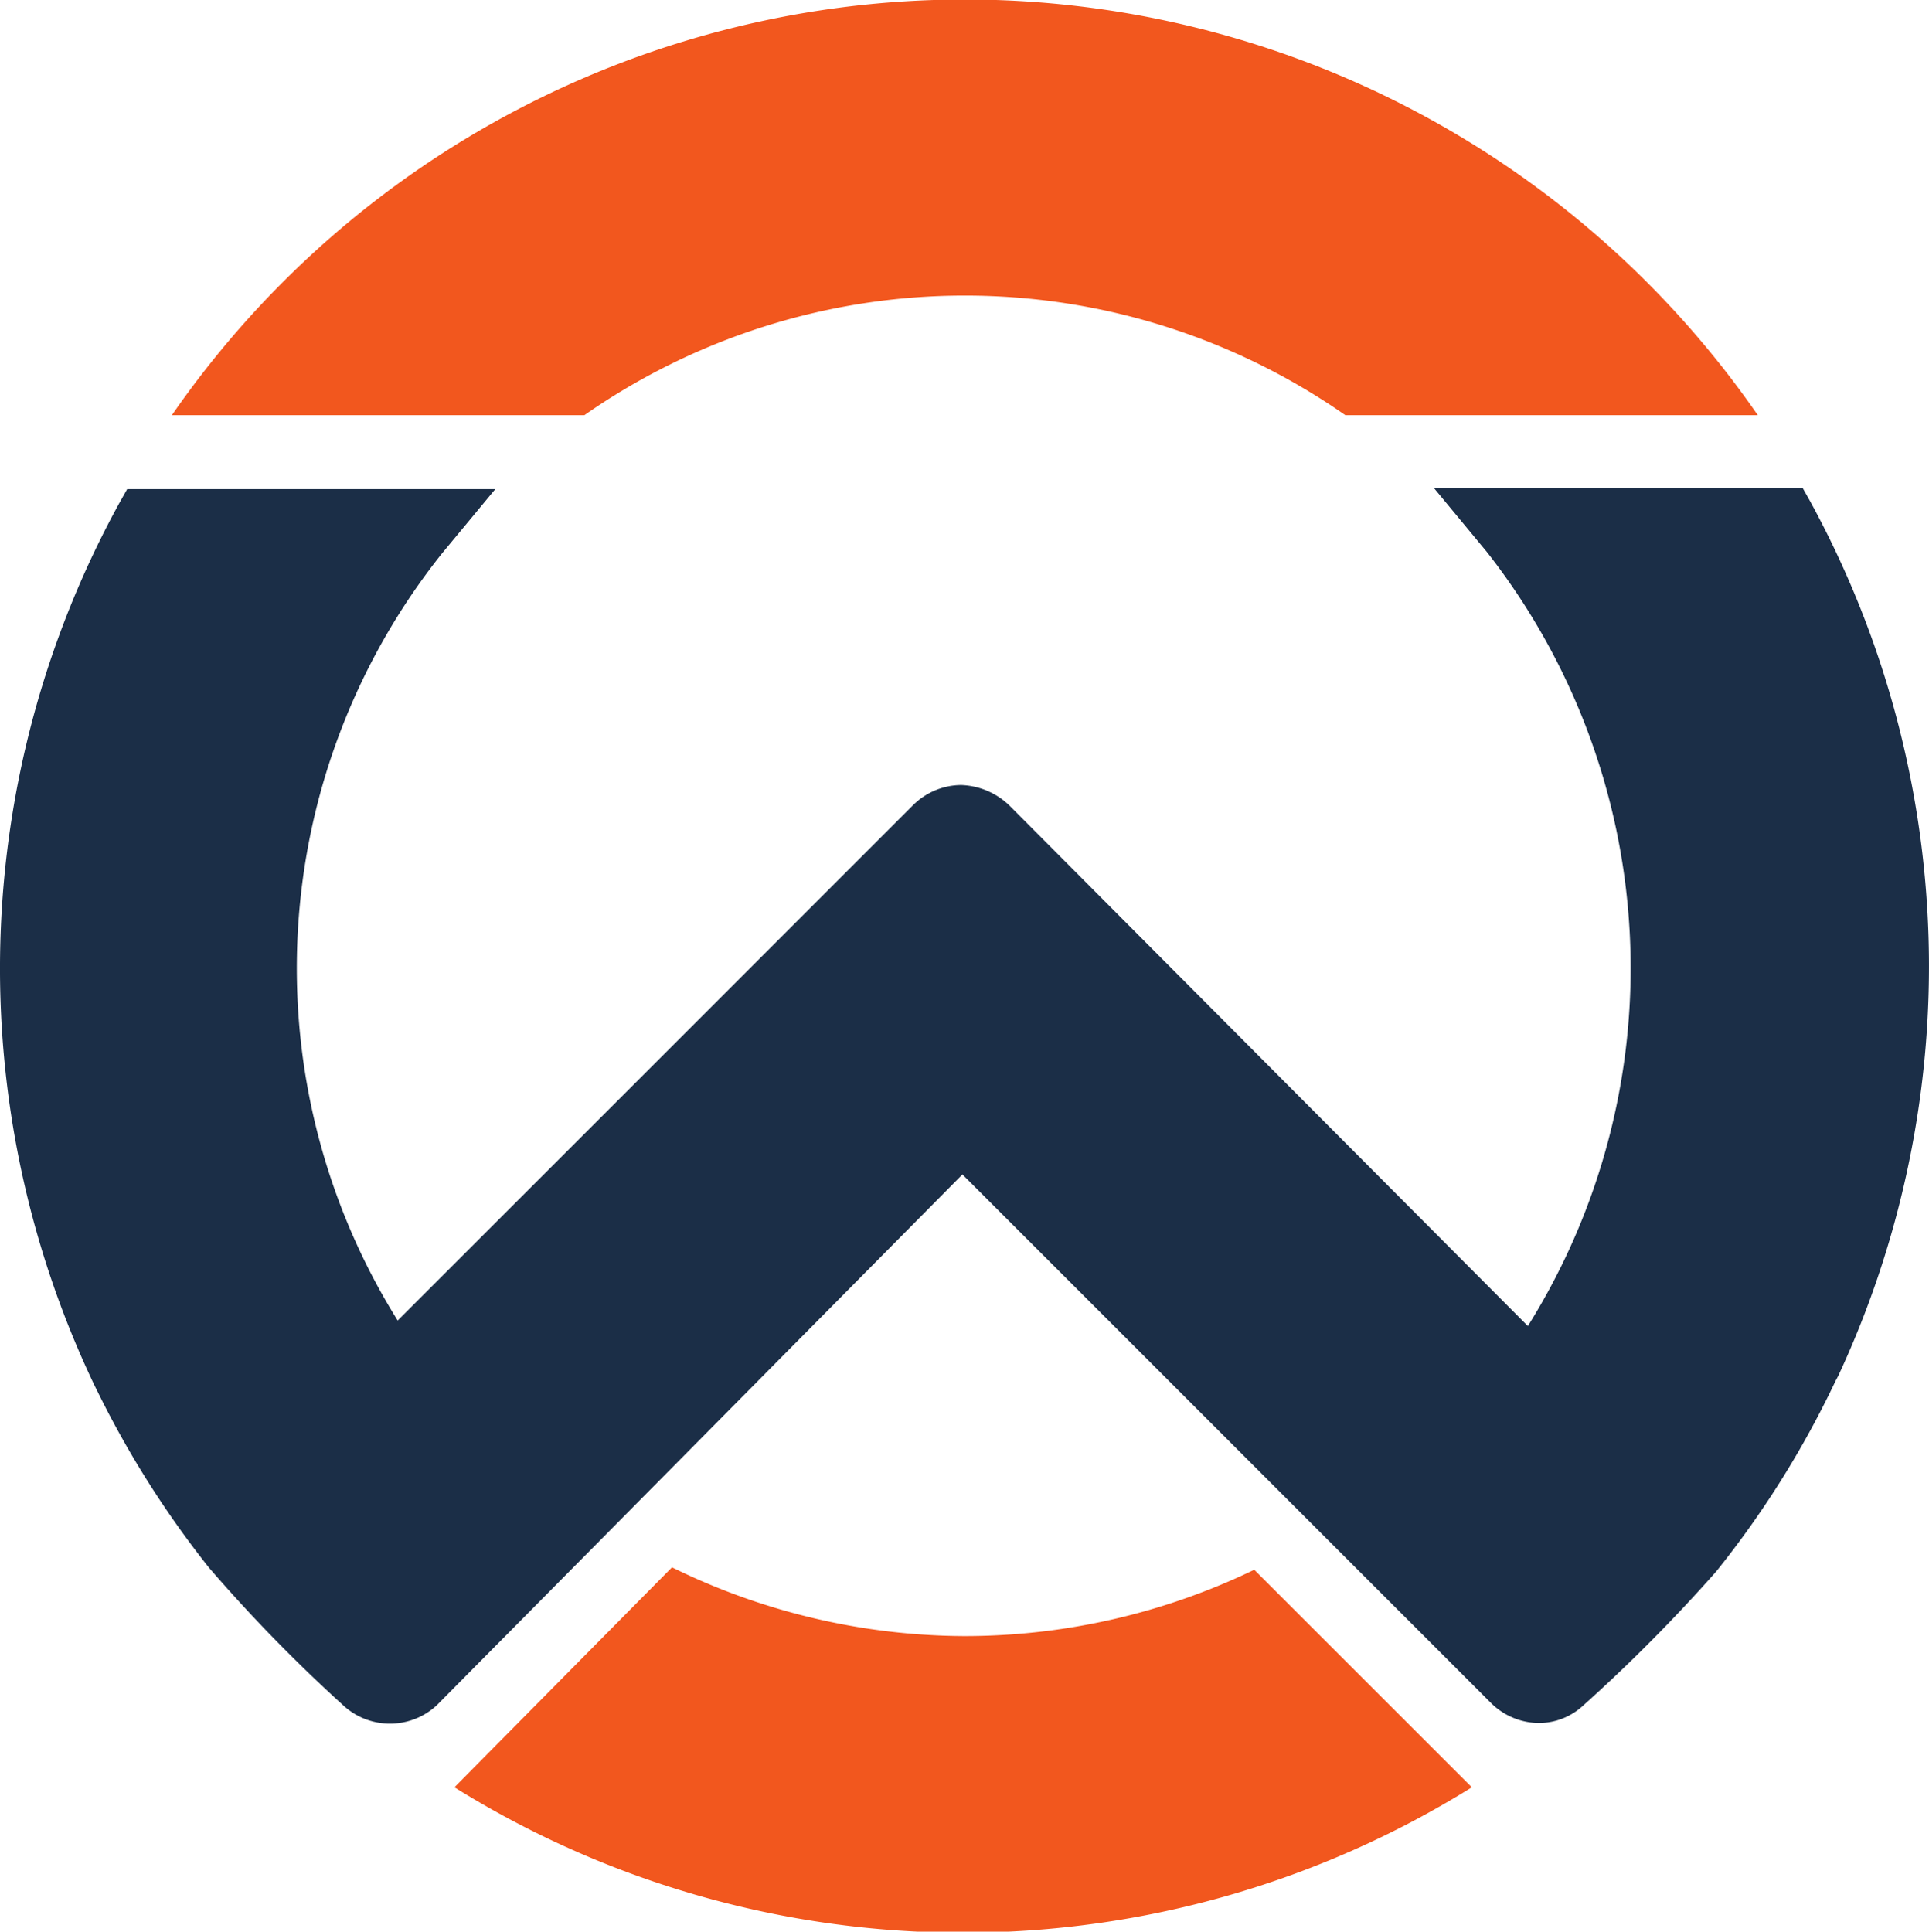
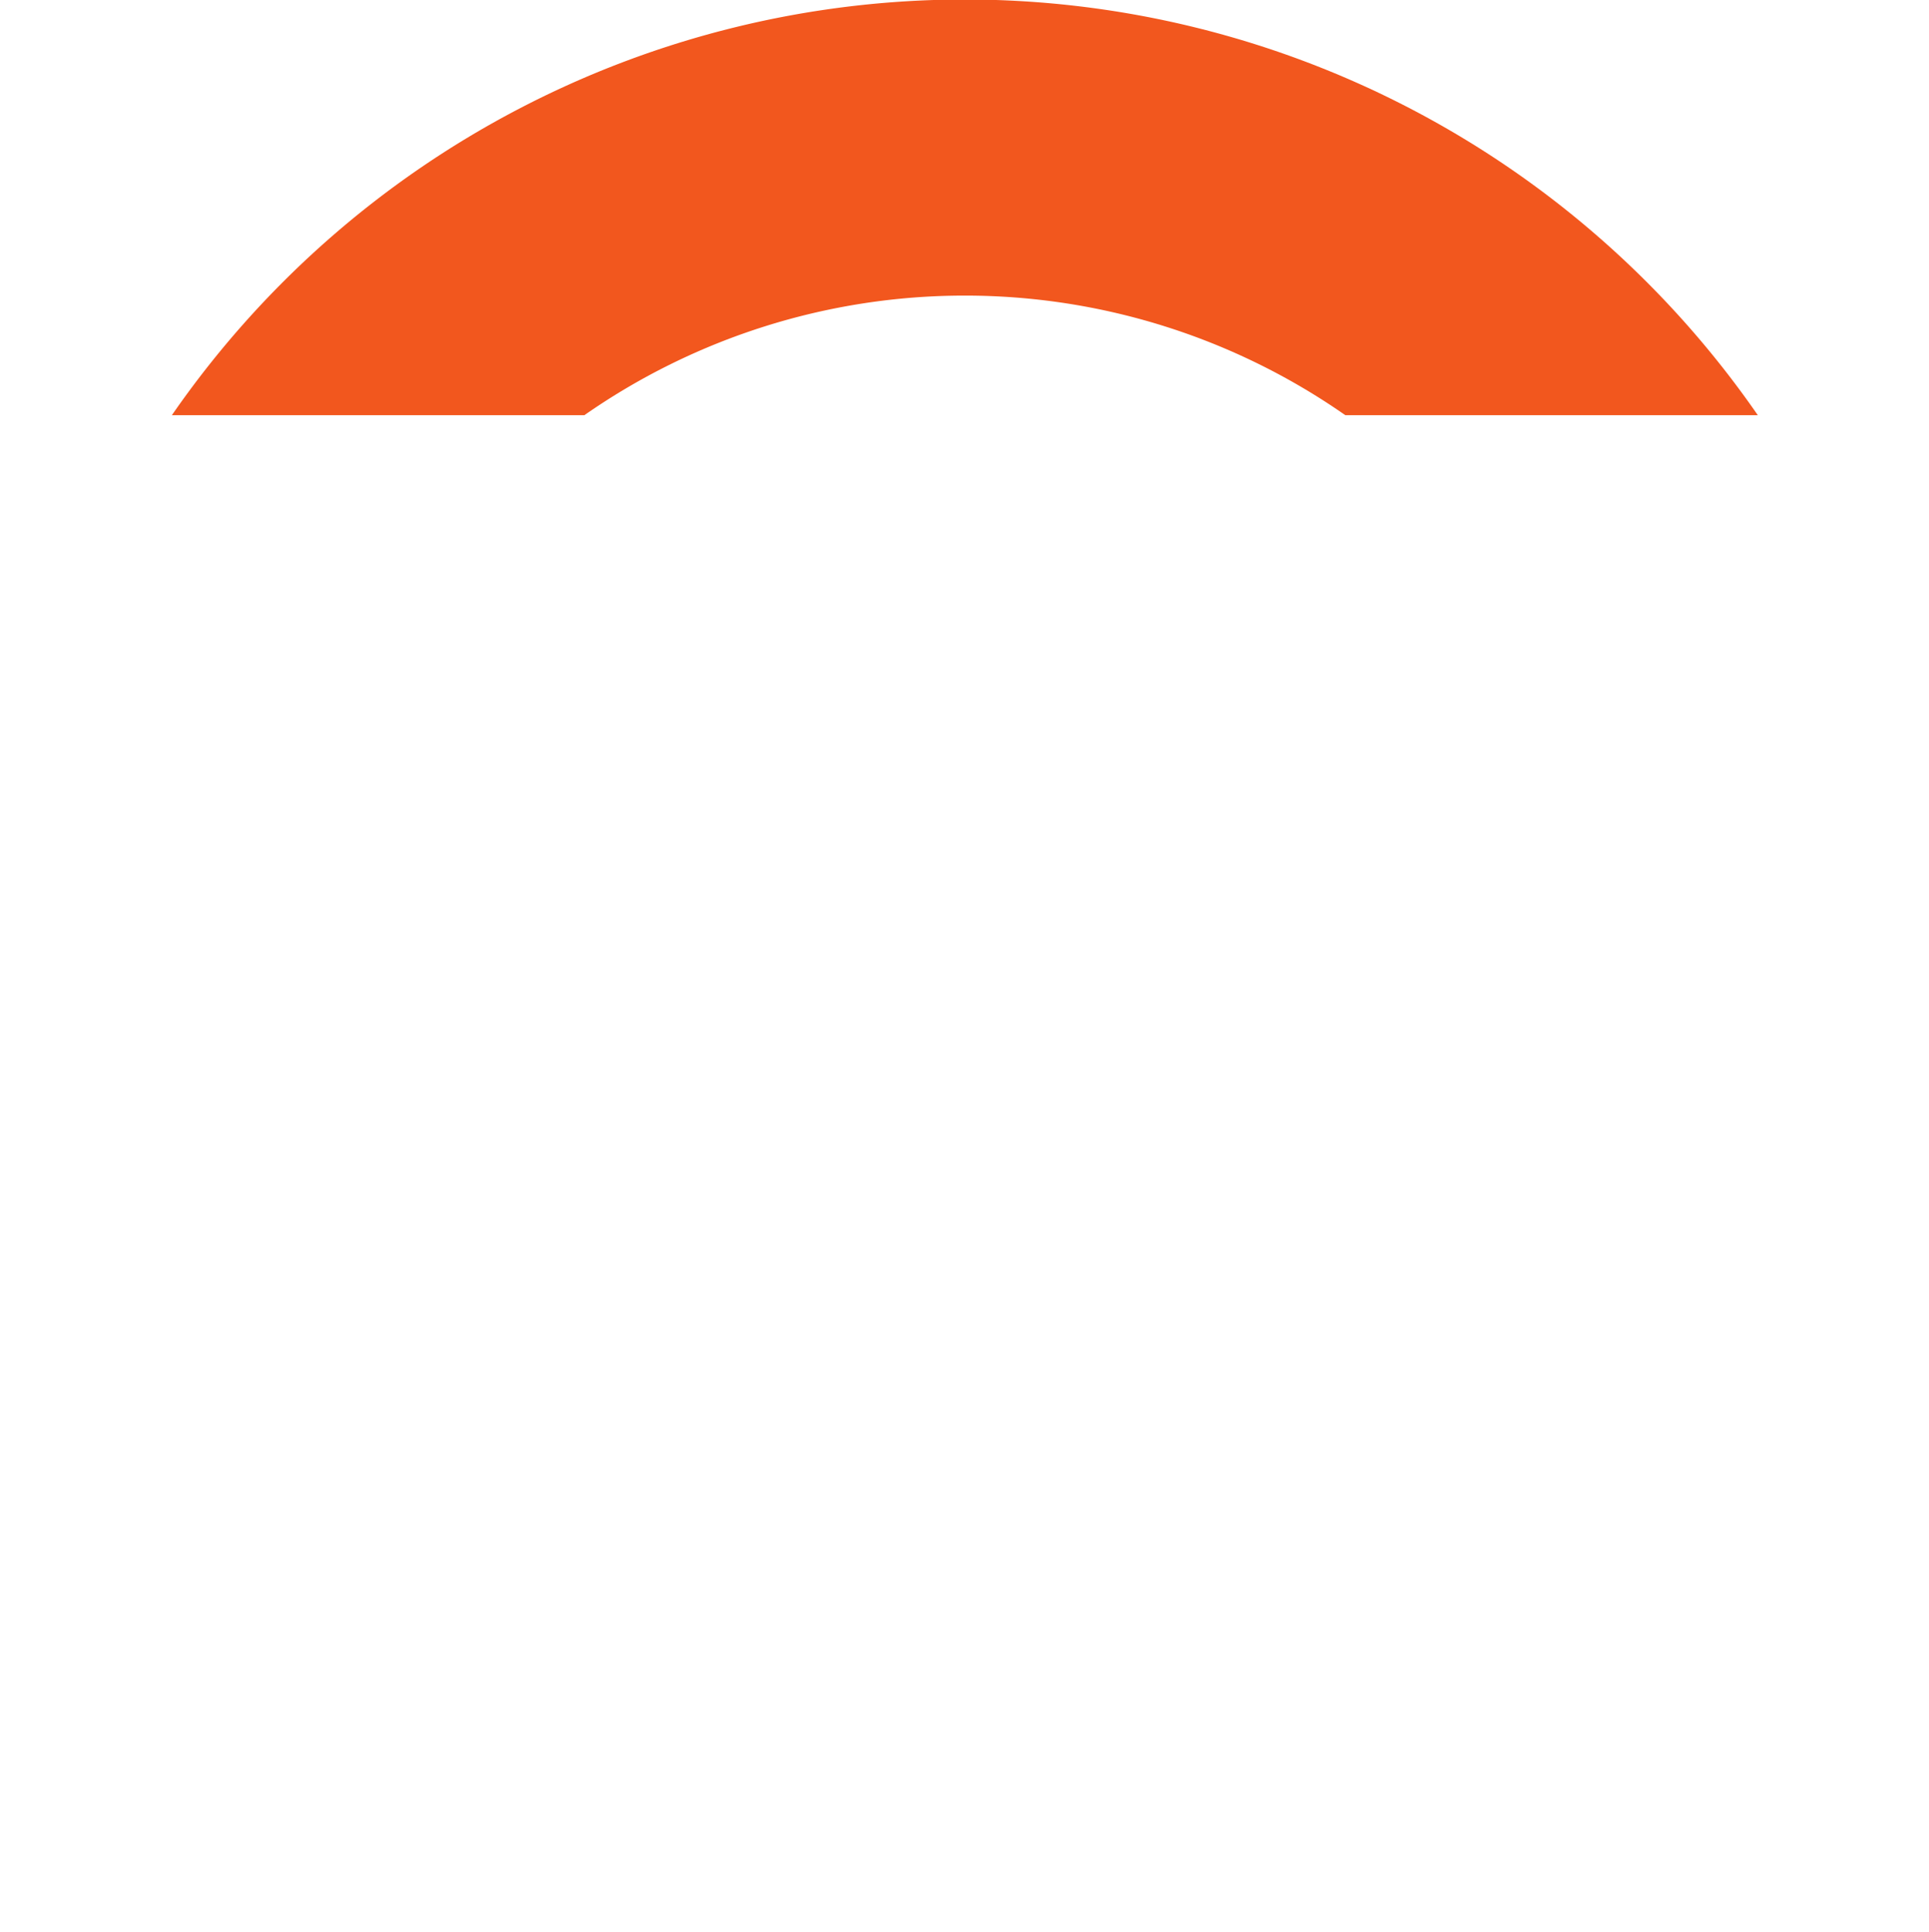
<svg xmlns="http://www.w3.org/2000/svg" id="Layer_1" data-name="Layer 1" viewBox="0 0 56.12 56.2">
  <defs>
    <style>.cls-1{fill:#1b2e47;}.cls-2{fill:#f2571e;}</style>
  </defs>
-   <path class="cls-1" d="M52.66,14.58l-.22-.39H41.71l1.54,1.86a19.62,19.62,0,0,1,1.2,22.53L29.36,23.43a2.12,2.12,0,0,0-1.4-.59,2,2,0,0,0-1.39.58l-15,15a19.36,19.36,0,0,1,1.29-22.32l1.55-1.87H3.7l-.22.39a28.14,28.14,0,0,0-.72,25.71l.06.12a28.38,28.38,0,0,0,3.26,5.16,45.69,45.69,0,0,0,3.9,4,2,2,0,0,0,2.73,0L28,34.17,43.38,49.55a2,2,0,0,0,1.42.58,1.9,1.9,0,0,0,1.26-.51,47.5,47.5,0,0,0,3.87-3.9,28,28,0,0,0,3.47-5.54l.08-.15a28.21,28.21,0,0,0-.82-25.45Z" />
  <path class="cls-2" d="M28.06,8.6a19.33,19.33,0,0,1,11.08,3.48h12A28.05,28.05,0,0,0,5,12.08H17A19.33,19.33,0,0,1,28.06,8.6Z" />
-   <path class="cls-2" d="M28.06,47.6a19.46,19.46,0,0,1-8.51-2L13.22,52a28,28,0,0,0,29.6,0l-6.33-6.33A19.4,19.4,0,0,1,28.06,47.6Z" />
</svg>